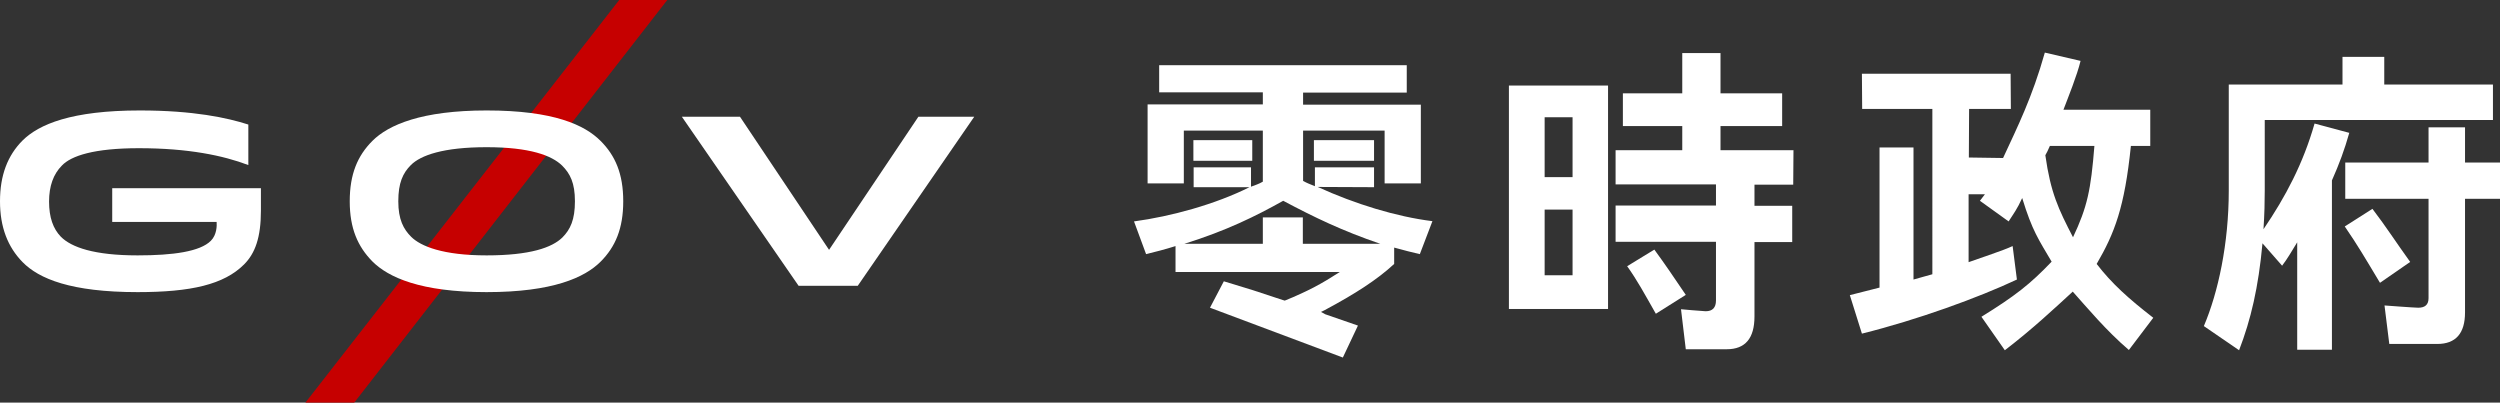
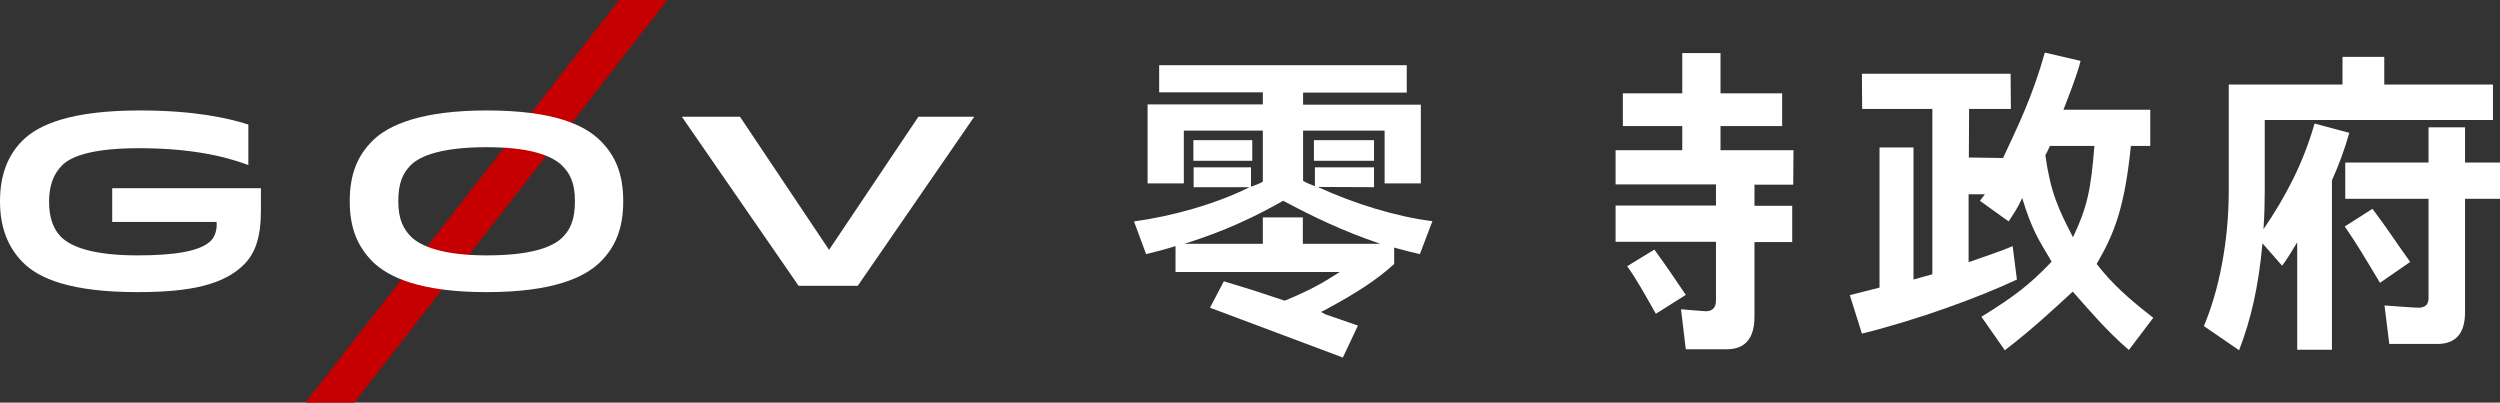
<svg xmlns="http://www.w3.org/2000/svg" version="1.1" id="圖層_1" x="0px" y="0px" viewBox="0 0 993.6 160" style="enable-background:new 0 0 993.6 160;" xml:space="preserve">
  <rect x="0" y="0" width="993.6" height="160" fill="#333333" stroke="none" />
  <style type="text/css">
	.st0{fill:#FFFFFF;}
	.st1{fill:#C60000;}
</style>
  <g transform="translate(425, 1)">
    <path class="st0" d="M565.8,32.6h-43.2v-11H506v11h-45.2v42.2c0,21-4.2,40.4-9.9,53.8l14,9.6c4.7-12.2,7.7-25,9.3-42.5l7.8,8.9   c2.2-2.9,3.6-5.4,6-9.3V138h13.8V70.7c2.9-6.5,5-12.2,6.9-18.9l-13.8-3.7c-4.5,15.8-11.5,29.1-20.3,42c0.4-6,0.5-11.1,0.5-15.3   V46.7h90.7L565.8,32.6L565.8,32.6z" />
    <path class="st0" d="M568.6,63.6l-13.9,0v-14h-14.5v14l-33.1,0V78l33.1,0v39.5c0,2.6-1.4,3.8-4.1,3.8c-1.4,0-13.4-0.9-13.4-0.9   l1.9,15.3l19.1,0c7.3,0,11-4.2,11-12.5V78l13.9,0L568.6,63.6L568.6,63.6z" />
    <path class="st0" d="M517.9,82l-11,7c5.1,7.4,8.3,12.9,14,22.4l12-8.3C527.2,95.2,523.4,89.2,517.9,82z" />
  </g>
  <g transform="translate(285, 0)">
    <path class="st0" d="M548.3,104.9c7.1-12.2,11.1-22.4,13.6-46.9h7.7V43.6h-34.5c1.9-5,5.4-13.6,6.8-19.4l-14.2-3.3   c-5,17.8-10.9,29.6-16.6,41.9l-13.6-0.2l0.1-19.3h16.6l-0.1-14h-59.1l0.1,14h27.9L483,109c-3.4,0.9-3.8,1.1-7.5,2.1V58.6H462v55.7   l-11.8,3l4.8,15.3c22.1-5.5,46.3-14.3,61.6-21.5l-1.7-13.3c-4.1,1.9-12,4.4-17.5,6.4V77.2h6.5l-2,2.6l11.4,8.2   c2-3.1,3.4-4.9,5.4-9.3c4,13.1,6.6,16.6,11.7,25.3c-8.6,9-14.5,13.6-27.9,21.9l9.3,13.3c11.1-8.5,19.9-16.8,27-23.3   c5.9,6.6,13.3,15.5,22.3,23.2l9.7-12.8C561,118.7,554.3,112.7,548.3,104.9z M538.9,94.3c-5.8-11.2-8.9-17.7-11-32.6   c0.6-1.1,1.1-2,1.8-3.7h17.7C546,75.5,544.6,82.2,538.9,94.3z" />
  </g>
  <g transform="translate(149, 0)">
    <path class="st0" d="M563.8,59.7h-29v-9.6h24.5v-13h-24.5v-16h-15.2v16h-23.6v13h23.6v9.6h-26.5v13.6h39.9v8.4h-39.9v14.4h39.9   v23.3c0,2.9-1.4,4.3-4.1,4.3c-1,0-9.8-0.8-9.8-0.8l1.9,15.9h16.3c7.3,0,11-4.3,11-13V96.2h15V81.8h-15v-8.4h15.4L563.8,59.7   L563.8,59.7z" />
-     <path class="st0" d="M490.1,34h-39.4v88.8h39.4V34z M464.9,70.4V46.6H476v23.8H464.9z M464.9,109.4V83.3H476v26.1H464.9z" />
    <path class="st0" d="M508.5,99.2l-10.8,6.6c4,5.6,6.8,10.8,11.4,18.9l11.9-7.5C516.4,110.4,512.9,105.2,508.5,99.2z" />
  </g>
  <g transform="translate(0, 5)">
    <path class="st0" d="M523.7,69.3l22.4,0.1v-7.9h-23.5V69c-2.2-0.9-3.1-1.2-4.7-2.1v-20h32.4v21h14.4V36.6h-46.8v-4.8h41.2V20.9   h-98.4v10.8h41.2v4.8h-45.8v31.4h14.4v-21h31.4v20.3c-1.5,0.9-3.1,1.4-4.7,2v-7.7h-22.8v7.9h22.2c-13.6,6.8-31.1,11.6-45.9,13.6   l4.8,13c3.6-0.9,7.3-1.8,11.7-3.2v10.3h65.3c-7.5,4.8-12,7.3-21.9,11.4c2.5,6.5,9.9,7,15.8,3.8c12.2-6.5,21-12.2,27.7-18.4v-6.5   c4,1.1,7.1,1.9,10.2,2.6l5-13.1C554.9,81.1,538.6,76.1,523.7,69.3z M548.6,91.9h-30.8c0-4.4,0-10.5,0-10.5h-15.9c0,0,0,6.6,0,10.5   h-31.2c16.7-5.2,28.4-11,39.3-17.1C522.2,81.3,533.6,86.8,548.6,91.9z" />
    <path class="st0" d="M511.2,114.7c-11.9-4-14.8-4.9-24.8-7.9l-5.5,10.5l52.8,19.8l6-12.7c0,0-7-2.4-13-4.5   C519.7,116.2,521.4,115.6,511.2,114.7z" />
    <path class="st0" d="M546.1,50.7h-23.9v8.2h23.9V50.7z" />
    <path class="st0" d="M497.7,50.7h-23.4v8.2h23.4V50.7z" />
  </g>
  <path class="st0" d="M55.2,58.9c19.6,0,33.5,2.9,43.5,6.7V49.5c-8.4-2.7-21.8-5.6-43.1-5.6c-27.2,0-40.1,5.5-46.6,11.9  c-6,6-9,13.9-9,24.2s3.1,18.2,9,24.2c6.5,6.6,19.2,11.9,45.7,11.9c21.2,0,34.3-3,42.3-11c4.4-4.4,6.7-10.7,6.7-21.4v-8.9H44.6v13.4  h41.5c0.1,1.5,0.1,5.1-2.3,7.5c-4.3,4.3-15,5.8-29.1,5.8c-17.3,0-26.3-3.2-30.5-7.4c-3.1-3.2-4.7-7.7-4.7-14  c0-6.1,1.7-10.9,5.1-14.3C28.3,61.9,37.4,58.9,55.2,58.9C55.2,58.9,37.4,58.9,55.2,58.9L55.2,58.9L55.2,58.9z" />
  <path class="st0" d="M387.2,46.4H365l-35.5,52.9l-35.4-52.9h-23.1l46.4,67.2h23.5l0,0L387.2,46.4L387.2,46.4z" />
  <path class="st1" d="M265.2,0h-19.1L121.4,160h19.4L265.2,0z" />
  <path class="st0" d="M238.7,56c-6.3-6.3-18.5-12.1-45.3-12.1c-25.8,0-39,5.7-45.4,12.1c-5.9,5.9-9,13.2-9,24s3.2,18,9,23.9  c6.3,6.3,19.1,12.2,45.4,12.2c26.3,0,39-5.8,45.3-12.1c5.9-5.9,9-13.2,9-24C247.7,69,244.5,61.8,238.7,56z M193.4,101.5  c-17.3,0-26.2-3.6-30-7.4c-3-3-5.1-6.8-5.1-14.1s1.8-11.2,5-14.4c3.9-3.9,12.9-7.1,30.1-7.1s25.9,3.3,30,7.3  c3.2,3.2,5.1,6.9,5.1,14.2s-1.8,11.2-5,14.4C219.4,98.4,210.7,101.5,193.4,101.5z" />
</svg>